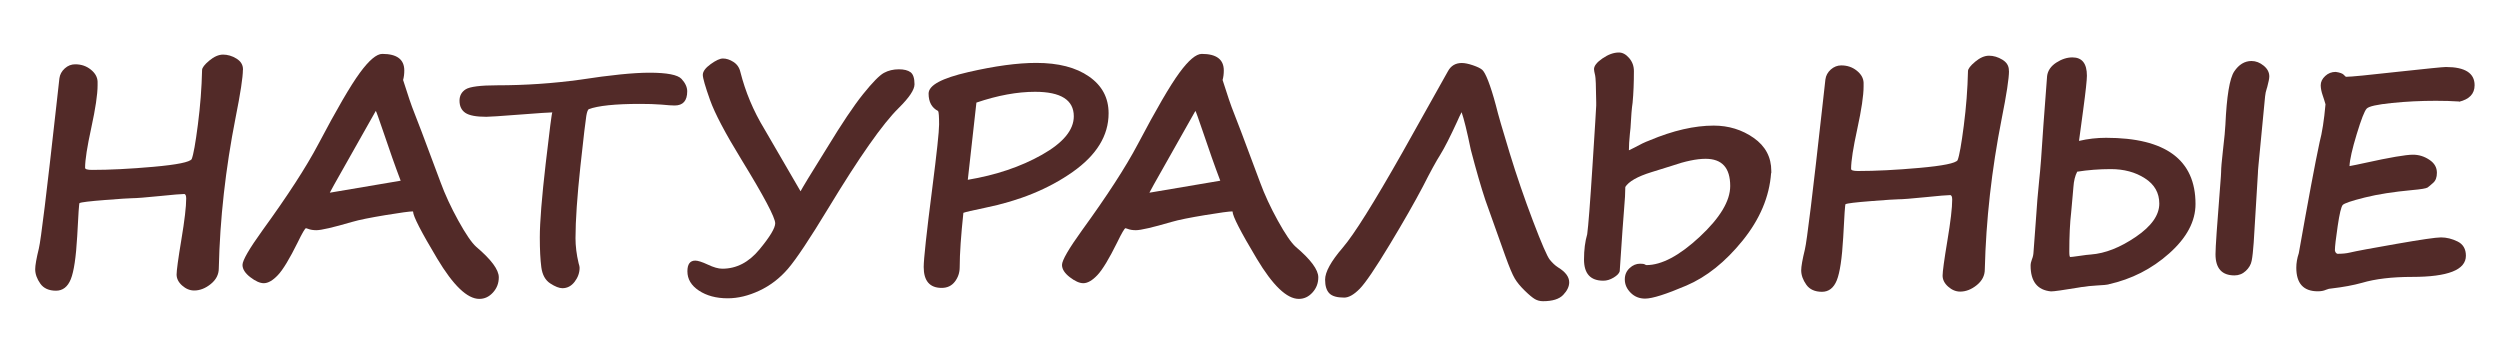
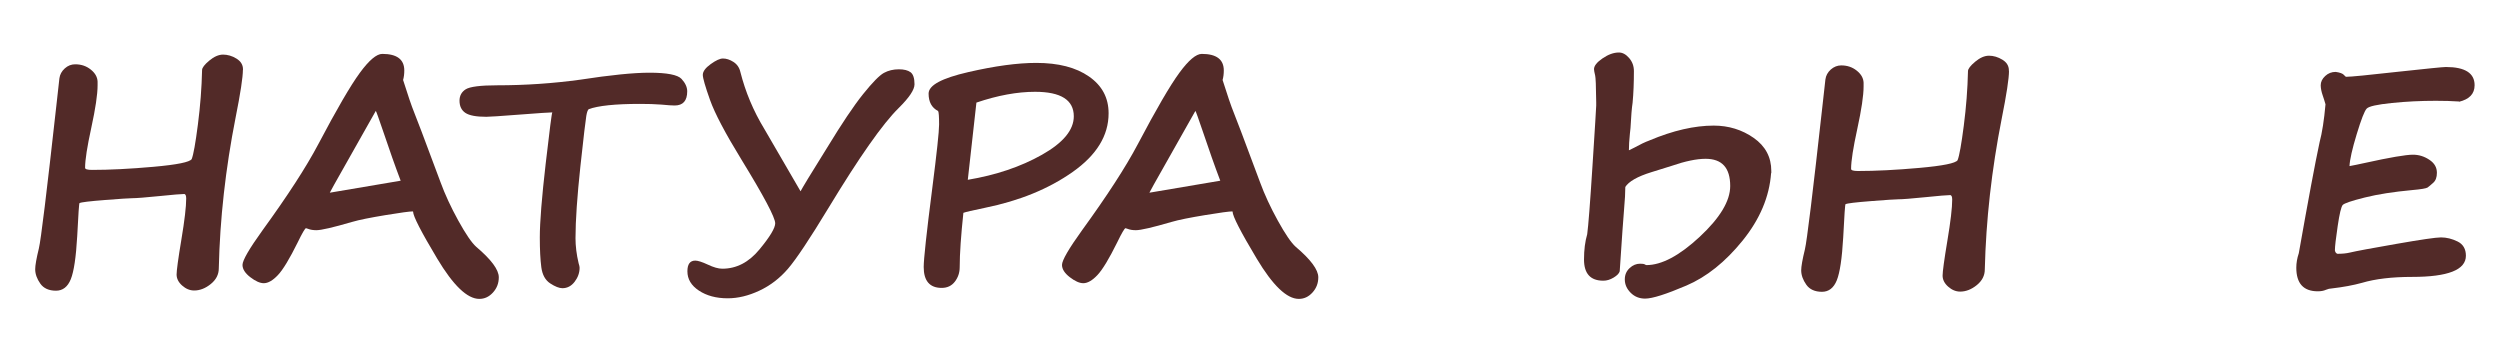
<svg xmlns="http://www.w3.org/2000/svg" baseProfile="tiny" version="1.2" viewBox="0 0 250 35">
  <g>
    <g id="_Слой_1" data-name="Слой_1">
      <g>
        <path d="M24.29,6.98c0,.74-.24,2.33-.73,4.78-1.01,5.13-1.57,10.15-1.68,15.07,0,.62-.27,1.14-.8,1.57s-1.09.65-1.66.65c-.44,0-.84-.17-1.21-.5s-.55-.7-.55-1.1.16-1.58.48-3.5c.32-1.91.48-3.28.48-4.1,0-.3-.07-.45-.21-.45-.28,0-1.11.07-2.49.21-1.39.14-2.29.21-2.7.21-.28,0-1.19.06-2.72.18s-2.38.22-2.55.31c-.04,0-.12,1.11-.23,3.34-.12,2.08-.33,3.5-.64,4.27s-.81,1.15-1.48,1.15c-.71,0-1.24-.24-1.57-.71s-.51-.95-.51-1.44c0-.37.12-1.07.37-2.09.2-.83.78-5.57,1.74-14.21l.31-2.78c.05-.39.23-.72.54-1s.66-.41,1.04-.41c.6,0,1.11.17,1.55.52s.67.75.69,1.21v.37c0,.91-.21,2.32-.63,4.25-.41,1.88-.62,3.21-.62,4,0,.14.23.21.69.21,1.74,0,3.79-.1,6.15-.31s3.63-.47,3.82-.77c.18-.45.38-1.6.62-3.45s.38-3.67.42-5.46c0-.22.24-.54.72-.94s.94-.6,1.38-.6.91.13,1.34.4.65.62.65,1.07v.09Z" fill="#522a28" />
        <path d="M41.29,21.17v-.03c-.31,0-1.22.12-2.73.37s-2.63.47-3.38.69c-1.88.55-3.06.82-3.54.82-.31,0-.59-.04-.82-.13h.01c-.15-.05-.22-.07-.23-.07-.09,0-.37.47-.83,1.42-.81,1.64-1.47,2.73-1.98,3.27s-.98.81-1.41.81c-.38,0-.83-.2-1.35-.6s-.78-.81-.78-1.23c0-.45.67-1.61,2.01-3.47,2.49-3.43,4.35-6.29,5.57-8.6,1.84-3.49,3.22-5.86,4.15-7.13s1.68-1.9,2.25-1.9c1.46,0,2.2.55,2.2,1.66,0,.34-.04.66-.12.95.46,1.46.83,2.56,1.13,3.3.09.18.96,2.49,2.62,6.94.44,1.2,1.03,2.48,1.77,3.82s1.34,2.22,1.79,2.62c1.5,1.27,2.26,2.29,2.26,3.05,0,.59-.19,1.09-.58,1.52s-.84.64-1.37.64c-1.2,0-2.6-1.34-4.21-4.03s-2.41-4.25-2.41-4.69ZM40.07,18.08c-.57-1.5-1.14-3.13-1.73-4.88-.47-1.38-.72-2.08-.76-2.11-.06.12-1.44,2.57-4.15,7.35-.23.42-.39.7-.45.83l7.09-1.2Z" fill="#522a28" />
        <path d="M58.86,10.93c-.09.08-.17.3-.23.66s-.27,2.04-.59,5.04-.49,5.4-.49,7.19c0,.78.1,1.62.31,2.5.07.21.1.37.1.45,0,.51-.17.98-.5,1.41s-.74.64-1.22.64c-.32,0-.73-.16-1.22-.48s-.79-.86-.89-1.62-.15-1.75-.15-2.97c0-1.55.2-4.02.59-7.4s.61-5.08.66-5.11c-.26,0-1.35.07-3.27.22-1.92.15-3.03.22-3.33.22-1.01,0-1.7-.13-2.09-.39s-.59-.67-.59-1.22c0-.5.21-.88.62-1.14s1.47-.4,3.16-.4c2.81,0,5.57-.19,8.28-.56,3.05-.47,5.36-.7,6.93-.7,1.76,0,2.83.21,3.21.62s.57.83.57,1.24c0,.95-.42,1.42-1.26,1.42-.27,0-.71-.03-1.32-.09-.62-.05-1.33-.07-2.15-.07-2.47,0-4.18.18-5.13.53Z" fill="#522a28" />
        <path d="M80.06,19.12c.19-.36.97-1.66,2.36-3.88l.31-.5c1.45-2.38,2.64-4.16,3.58-5.33s1.64-1.88,2.08-2.12.94-.36,1.5-.36c.51,0,.9.1,1.16.29s.4.59.4,1.21c0,.54-.52,1.32-1.57,2.36-1.61,1.58-3.96,4.93-7.06,10.05-1.85,3.05-3.18,5.05-4.01,6.02s-1.79,1.7-2.88,2.21-2.14.76-3.16.76c-1.15,0-2.11-.26-2.88-.77s-1.15-1.15-1.15-1.93c0-.71.26-1.07.79-1.07.25,0,.67.13,1.25.4.57.27,1.05.41,1.45.41,1.42,0,2.65-.64,3.71-1.92s1.58-2.15,1.58-2.62c0-.57-1.12-2.69-3.37-6.36-1.62-2.64-2.67-4.63-3.15-5.98s-.72-2.19-.72-2.5c0-.34.26-.7.79-1.08s.93-.56,1.22-.56c.34,0,.69.11,1.05.34s.6.57.7,1.02c.5,1.97,1.29,3.87,2.39,5.68l3.62,6.23Z" fill="#522a28" />
        <path d="M96.34,21.27c-.24,2.27-.37,4.08-.37,5.45,0,.54-.16,1.02-.48,1.44s-.76.63-1.32.63c-1.2,0-1.8-.7-1.8-2.09,0-.77.28-3.38.85-7.82.46-3.59.69-5.74.69-6.43,0-.79-.03-1.24-.1-1.35-.63-.32-.95-.9-.95-1.74s1.32-1.54,3.97-2.15,4.91-.92,6.8-.92c2.21,0,3.96.45,5.27,1.36s1.96,2.13,1.96,3.68c0,2.23-1.2,4.18-3.6,5.87s-5.32,2.88-8.76,3.58c-1.26.26-1.98.43-2.15.5ZM97.64,10.27l-.86,7.71c2.81-.47,5.28-1.3,7.41-2.5s3.19-2.48,3.19-3.85c0-1.63-1.29-2.45-3.87-2.45-1.79,0-3.75.36-5.87,1.08Z" fill="#522a28" />
        <path d="M123.24,21.17v-.03c-.31,0-1.22.12-2.73.37s-2.63.47-3.38.69c-1.88.55-3.06.82-3.54.82-.31,0-.59-.04-.82-.13h.01c-.15-.05-.22-.07-.23-.07-.09,0-.37.47-.83,1.42-.81,1.64-1.47,2.73-1.98,3.27s-.98.81-1.41.81c-.38,0-.83-.2-1.35-.6s-.78-.81-.78-1.23c0-.45.67-1.61,2.01-3.47,2.49-3.43,4.35-6.29,5.57-8.6,1.84-3.49,3.22-5.86,4.15-7.13s1.68-1.9,2.25-1.9c1.46,0,2.2.55,2.2,1.66,0,.34-.04.66-.12.95.46,1.46.83,2.56,1.13,3.3.09.18.96,2.49,2.62,6.94.44,1.2,1.03,2.48,1.77,3.82s1.34,2.22,1.79,2.62c1.5,1.27,2.26,2.29,2.26,3.05,0,.59-.19,1.09-.58,1.52s-.84.64-1.37.64c-1.2,0-2.6-1.34-4.21-4.03s-2.41-4.25-2.41-4.69ZM122.03,18.08c-.57-1.5-1.14-3.13-1.73-4.88-.47-1.38-.72-2.08-.76-2.11-.06.12-1.44,2.57-4.15,7.35-.23.42-.39.7-.45.83l7.09-1.2Z" fill="#522a28" />
-         <path d="M147.08,14.97c-.38-1.85-.69-3.1-.92-3.75-.15.28-.3.6-.45.95-.7,1.52-1.26,2.62-1.67,3.28-.42.66-1.01,1.74-1.76,3.22-.79,1.5-1.89,3.44-3.31,5.79s-2.42,3.83-3,4.42-1.1.88-1.55.88c-.71,0-1.21-.14-1.49-.43s-.42-.74-.42-1.37c0-.76.59-1.83,1.76-3.19,1.13-1.31,3.12-4.49,5.98-9.54l4.54-8.1c.3-.56.77-.83,1.39-.83.3,0,.68.08,1.12.23s.75.3.92.45.37.52.6,1.11.49,1.4.77,2.45c.21.87.67,2.45,1.37,4.74s1.48,4.56,2.34,6.82,1.42,3.55,1.68,3.87.53.58.83.77c.74.45,1.11.95,1.11,1.49,0,.42-.2.84-.6,1.26s-1.07.63-2.02.63c-.3,0-.57-.07-.81-.21s-.58-.42-1.02-.85-.77-.83-1-1.22-.54-1.13-.94-2.24l-1.99-5.58c-.42-1.26-.91-2.94-1.46-5.05Z" fill="#522a28" />
        <path d="M177.11,17.31c-.17,2.36-1.12,4.61-2.85,6.75s-3.61,3.64-5.63,4.5-3.39,1.3-4.12,1.3c-.57,0-1.05-.19-1.44-.58s-.59-.83-.59-1.34c0-.46.16-.83.48-1.13s.67-.44,1.05-.44c.22,0,.38.02.47.07.08.05.13.07.16.07,1.52,0,3.3-.94,5.33-2.83s3.05-3.58,3.05-5.08c0-1.82-.82-2.72-2.46-2.72-.9,0-2.05.24-3.44.72l-1.99.62c-1.39.43-2.26.93-2.61,1.49h.01c0,.55-.04,1.27-.12,2.17-.08.89-.22,2.97-.44,6.25-.06.21-.26.42-.61.63s-.69.31-1.03.31c-1.29,0-1.93-.71-1.93-2.12,0-.97.11-1.81.32-2.53.11-.8.29-3.09.53-6.87s.37-5.78.37-5.99v-.34l-.04-1.88c-.02-.44-.04-.69-.06-.76-.08-.34-.12-.56-.12-.66,0-.33.28-.69.85-1.08s1.11-.59,1.64-.59c.36,0,.7.18,1.02.55s.48.8.48,1.31c0,1.15-.04,2.21-.13,3.16-.08.51-.15,1.35-.21,2.53-.02.26-.04.45-.06.56-.07.68-.1,1.24-.1,1.67.19-.09.36-.18.53-.26.58-.32,1.09-.57,1.54-.73h-.01c2.36-.99,4.5-1.48,6.42-1.48,1.49,0,2.83.41,4,1.23s1.76,1.92,1.76,3.31v.21Z" fill="#522a28" />
        <path d="M200.9,7.09c0,.74-.24,2.33-.73,4.78-1.01,5.13-1.57,10.15-1.69,15.07,0,.62-.27,1.14-.8,1.57-.53.43-1.09.65-1.66.65-.44,0-.84-.17-1.21-.5-.37-.33-.55-.7-.55-1.1s.16-1.58.48-3.5c.32-1.91.48-3.28.48-4.1,0-.3-.07-.45-.21-.45-.28,0-1.11.07-2.49.21-1.39.14-2.29.21-2.7.21-.28,0-1.19.06-2.72.18s-2.38.22-2.55.31c-.04,0-.12,1.11-.23,3.34-.12,2.08-.33,3.5-.64,4.27s-.81,1.15-1.48,1.15c-.71,0-1.24-.24-1.57-.71s-.51-.95-.51-1.44c0-.37.12-1.07.37-2.09.2-.83.78-5.57,1.74-14.21l.31-2.78c.05-.39.23-.72.54-1,.31-.27.66-.41,1.04-.41.6,0,1.11.17,1.55.52s.67.75.69,1.21v.37c0,.91-.21,2.32-.63,4.25-.41,1.88-.62,3.21-.62,4,0,.14.23.21.69.21,1.74,0,3.79-.1,6.14-.31,2.36-.21,3.63-.47,3.82-.77.18-.45.38-1.6.62-3.45s.38-3.67.42-5.46c0-.22.24-.54.72-.94s.94-.6,1.38-.6.9.13,1.34.4c.43.26.65.62.65,1.07v.09Z" fill="#522a28" />
-         <path d="M210.88,28.43h.01c-.2.05-.6.09-1.22.12-.62.04-1.04.08-1.26.13-.14,0-.35.04-.64.09-1.46.24-2.35.37-2.67.37-1.36-.13-2.04-.99-2.04-2.58,0-.18.04-.38.13-.62.1-.24.15-.48.16-.72l.22-2.96c.11-1.65.22-3.07.35-4.26.11-.96.25-2.78.42-5.48l.37-4.92h0c.07-.54.38-.99.92-1.34s1.08-.52,1.61-.52c.97,0,1.45.61,1.45,1.83,0,.42-.12,1.56-.37,3.41l-.42,3.11c.89-.21,1.79-.31,2.71-.31,5.96,0,8.94,2.21,8.94,6.62,0,1.74-.88,3.38-2.63,4.94s-3.77,2.58-6.06,3.09ZM207.72,17.17c-.21.4-.34.92-.38,1.55l-.07.81h0s-.15,1.67-.15,1.67c-.13,1.12-.19,2.44-.19,3.96,0,.36.03.54.1.54.08,0,.36-.03.83-.1.6-.09,1.01-.14,1.23-.15,1.44-.11,2.93-.7,4.5-1.77s2.34-2.18,2.34-3.32c0-1.07-.48-1.92-1.44-2.53-.96-.62-2.1-.92-3.41-.92-1.16,0-2.29.09-3.37.26ZM226.69,8.77h.01c-.11.33-.17.62-.19.86l-.66,6.87c-.04.41-.06.69-.06.85l-.42,6.91c-.06.81-.12,1.41-.2,1.8-.07.39-.27.73-.59,1.03s-.7.45-1.13.45c-1.27,0-1.9-.71-1.9-2.12,0-.68.16-2.98.47-6.88.06-.73.09-1.17.09-1.32,0-.38.06-1.09.18-2.14.15-1.27.23-2.14.25-2.61.13-2.85.42-4.63.88-5.32s1.04-1.05,1.73-1.05c.44,0,.84.16,1.22.47s.56.67.56,1.08c0,.18-.07.55-.22,1.11Z" fill="#522a28" />
        <path d="M245.91,10.15c-.71-.05-1.49-.07-2.33-.07-1.49,0-2.96.07-4.41.22s-2.28.33-2.5.56c-.22.23-.55,1.08-1,2.56s-.69,2.54-.72,3.19c.43-.08.93-.18,1.51-.31,2.53-.56,4.14-.83,4.83-.83.6,0,1.14.17,1.65.51s.75.77.75,1.3c0,.45-.12.78-.37,1-.25.22-.43.38-.56.47s-.65.18-1.57.26c-1.82.17-3.39.41-4.71.74-1.32.33-2.06.58-2.21.75s-.32.87-.5,2.1-.28,2.04-.28,2.43c.03.19.11.3.25.35.49,0,.9-.04,1.23-.12.63-.15,2.19-.44,4.66-.87s3.96-.65,4.47-.65c.56,0,1.11.14,1.66.41s.83.75.83,1.42c0,1.42-1.79,2.12-5.38,2.12-2.01,0-3.68.2-5,.59-.86.24-1.88.43-3.08.57-.14,0-.32.04-.54.13-.22.1-.49.15-.81.15-1.44,0-2.15-.79-2.15-2.36,0-.46.08-.94.25-1.45.93-5.25,1.62-8.96,2.08-11.1.25-.94.45-2.2.59-3.79-.08-.29-.18-.6-.29-.92s-.18-.64-.19-.97h0c0-.36.15-.66.45-.94s.65-.41,1.05-.41c.42.06.7.16.83.31.04.05.1.11.19.18.5,0,2.22-.17,5.17-.5,2.94-.32,4.55-.48,4.83-.48,1.91,0,2.87.61,2.87,1.82,0,.86-.52,1.41-1.57,1.66Z" fill="#522a28" />
      </g>
    </g>
  </g>
</svg>